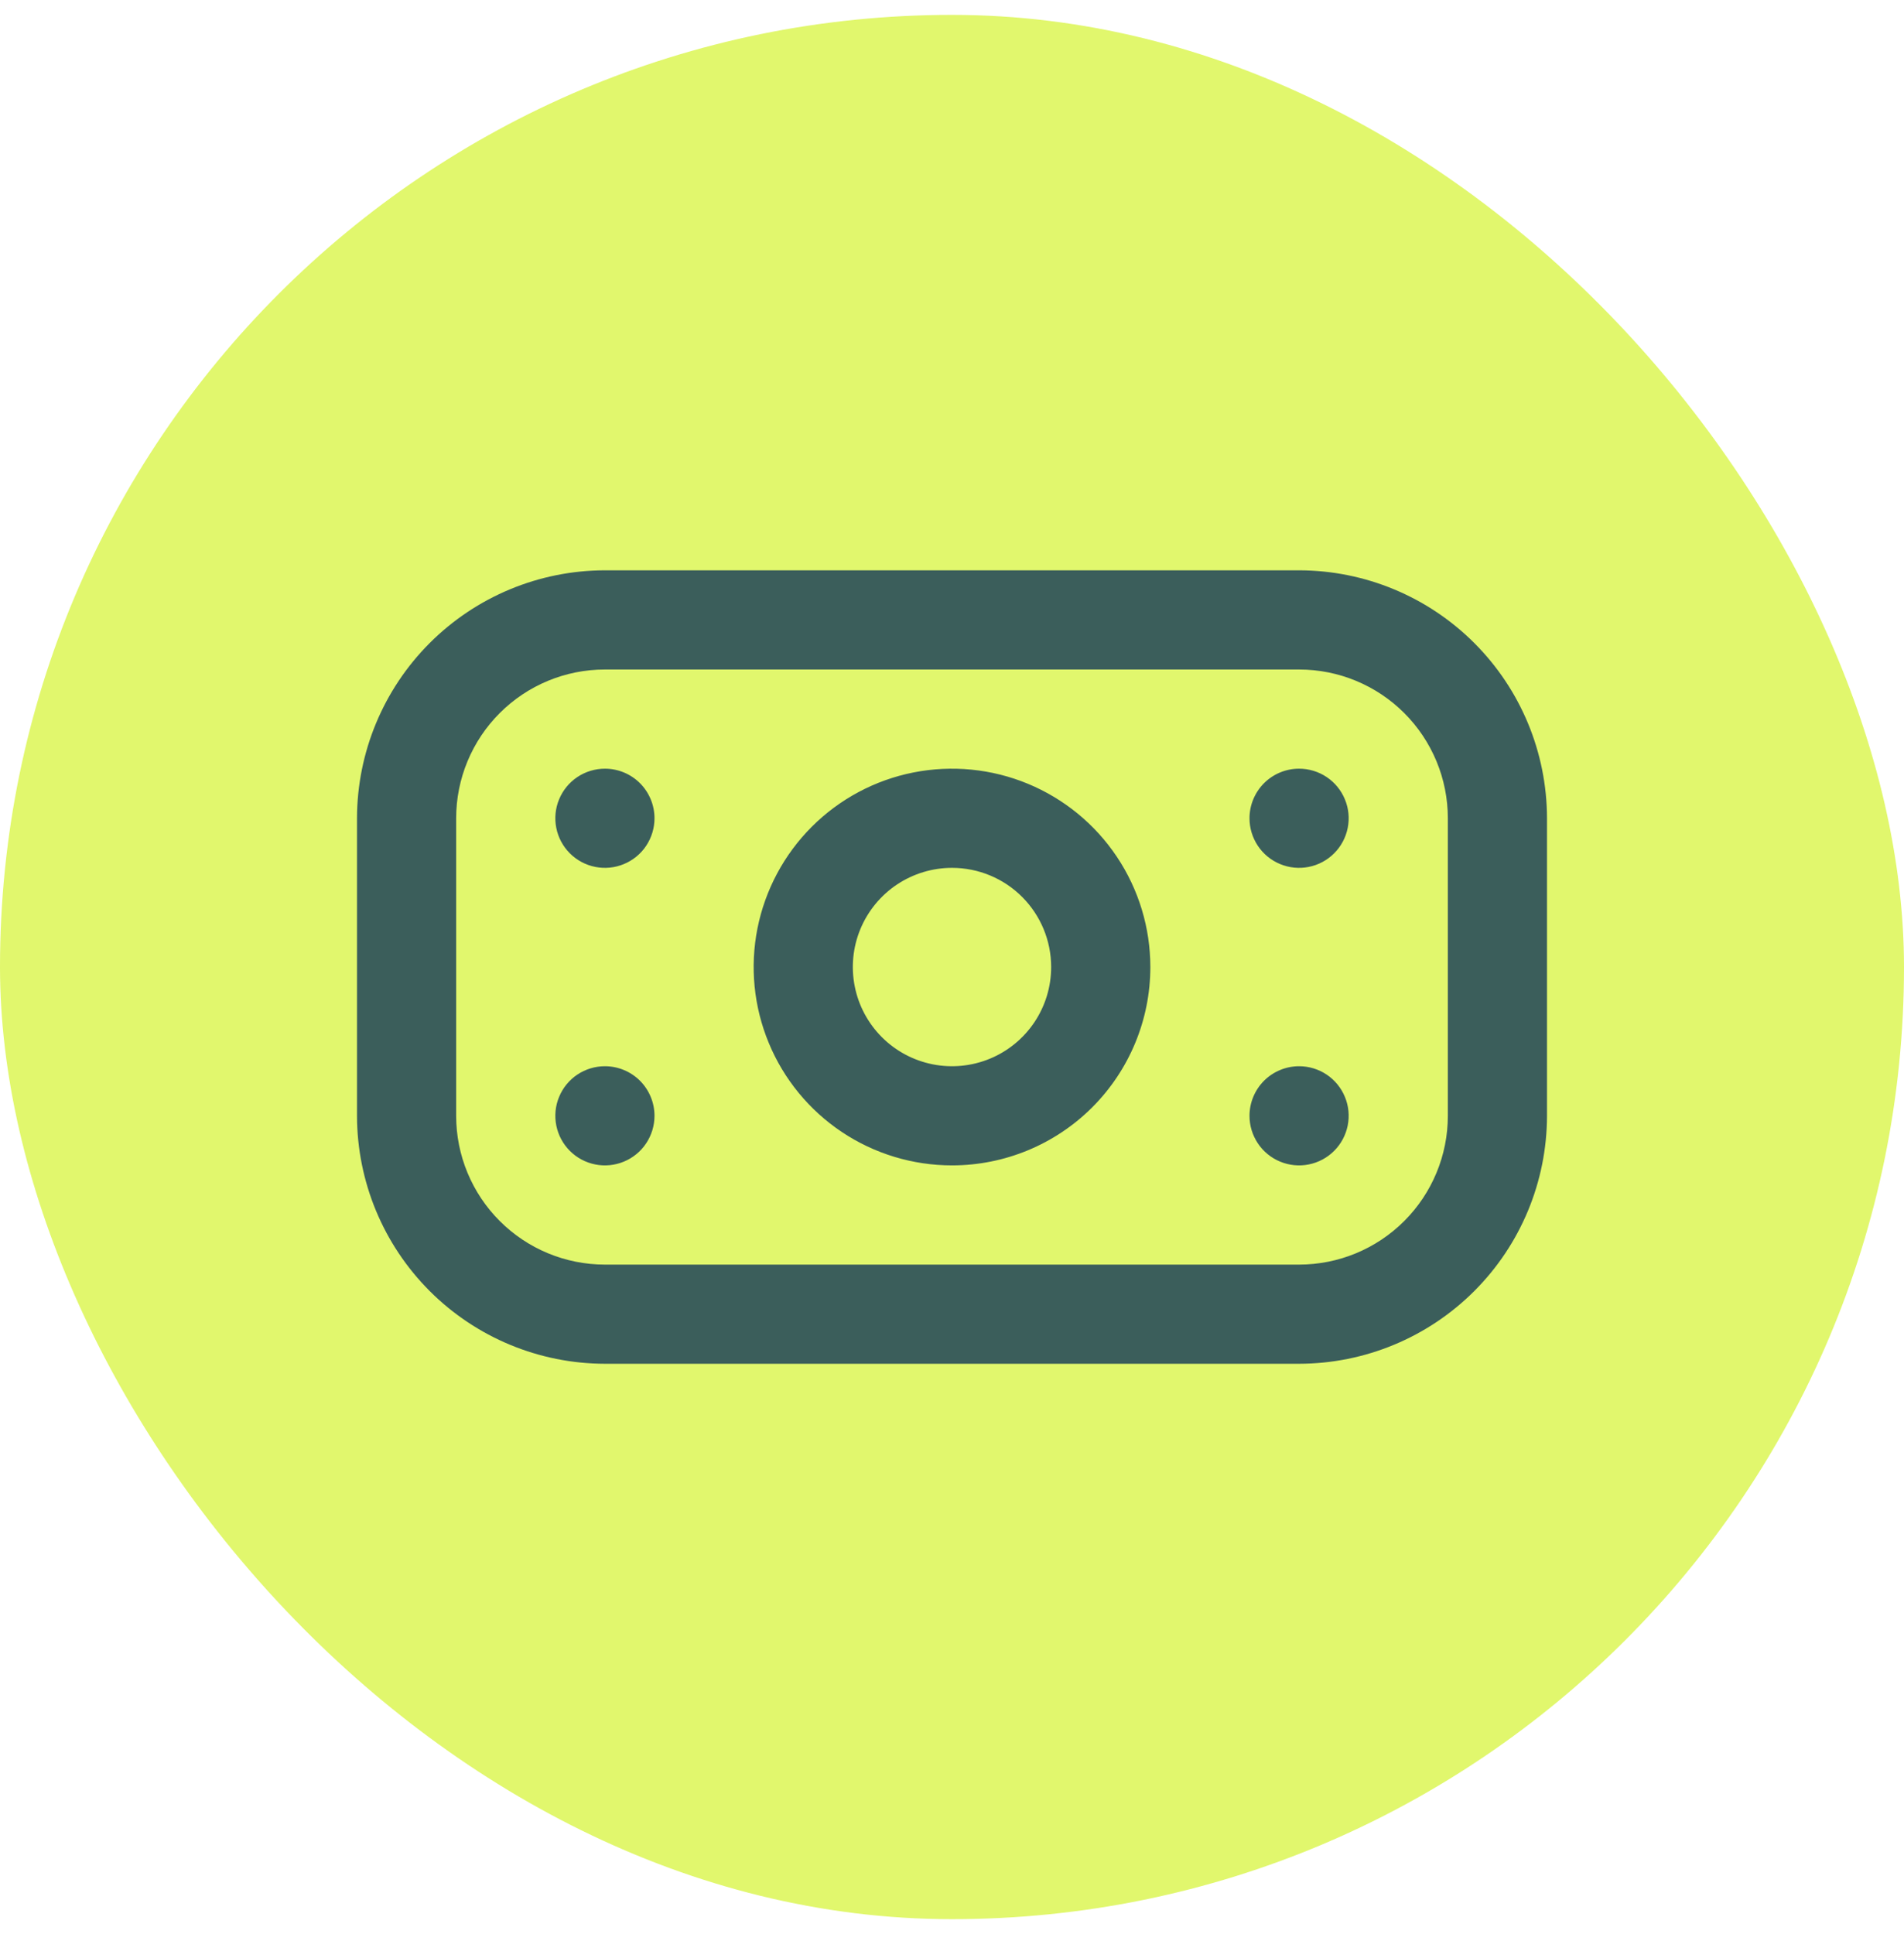
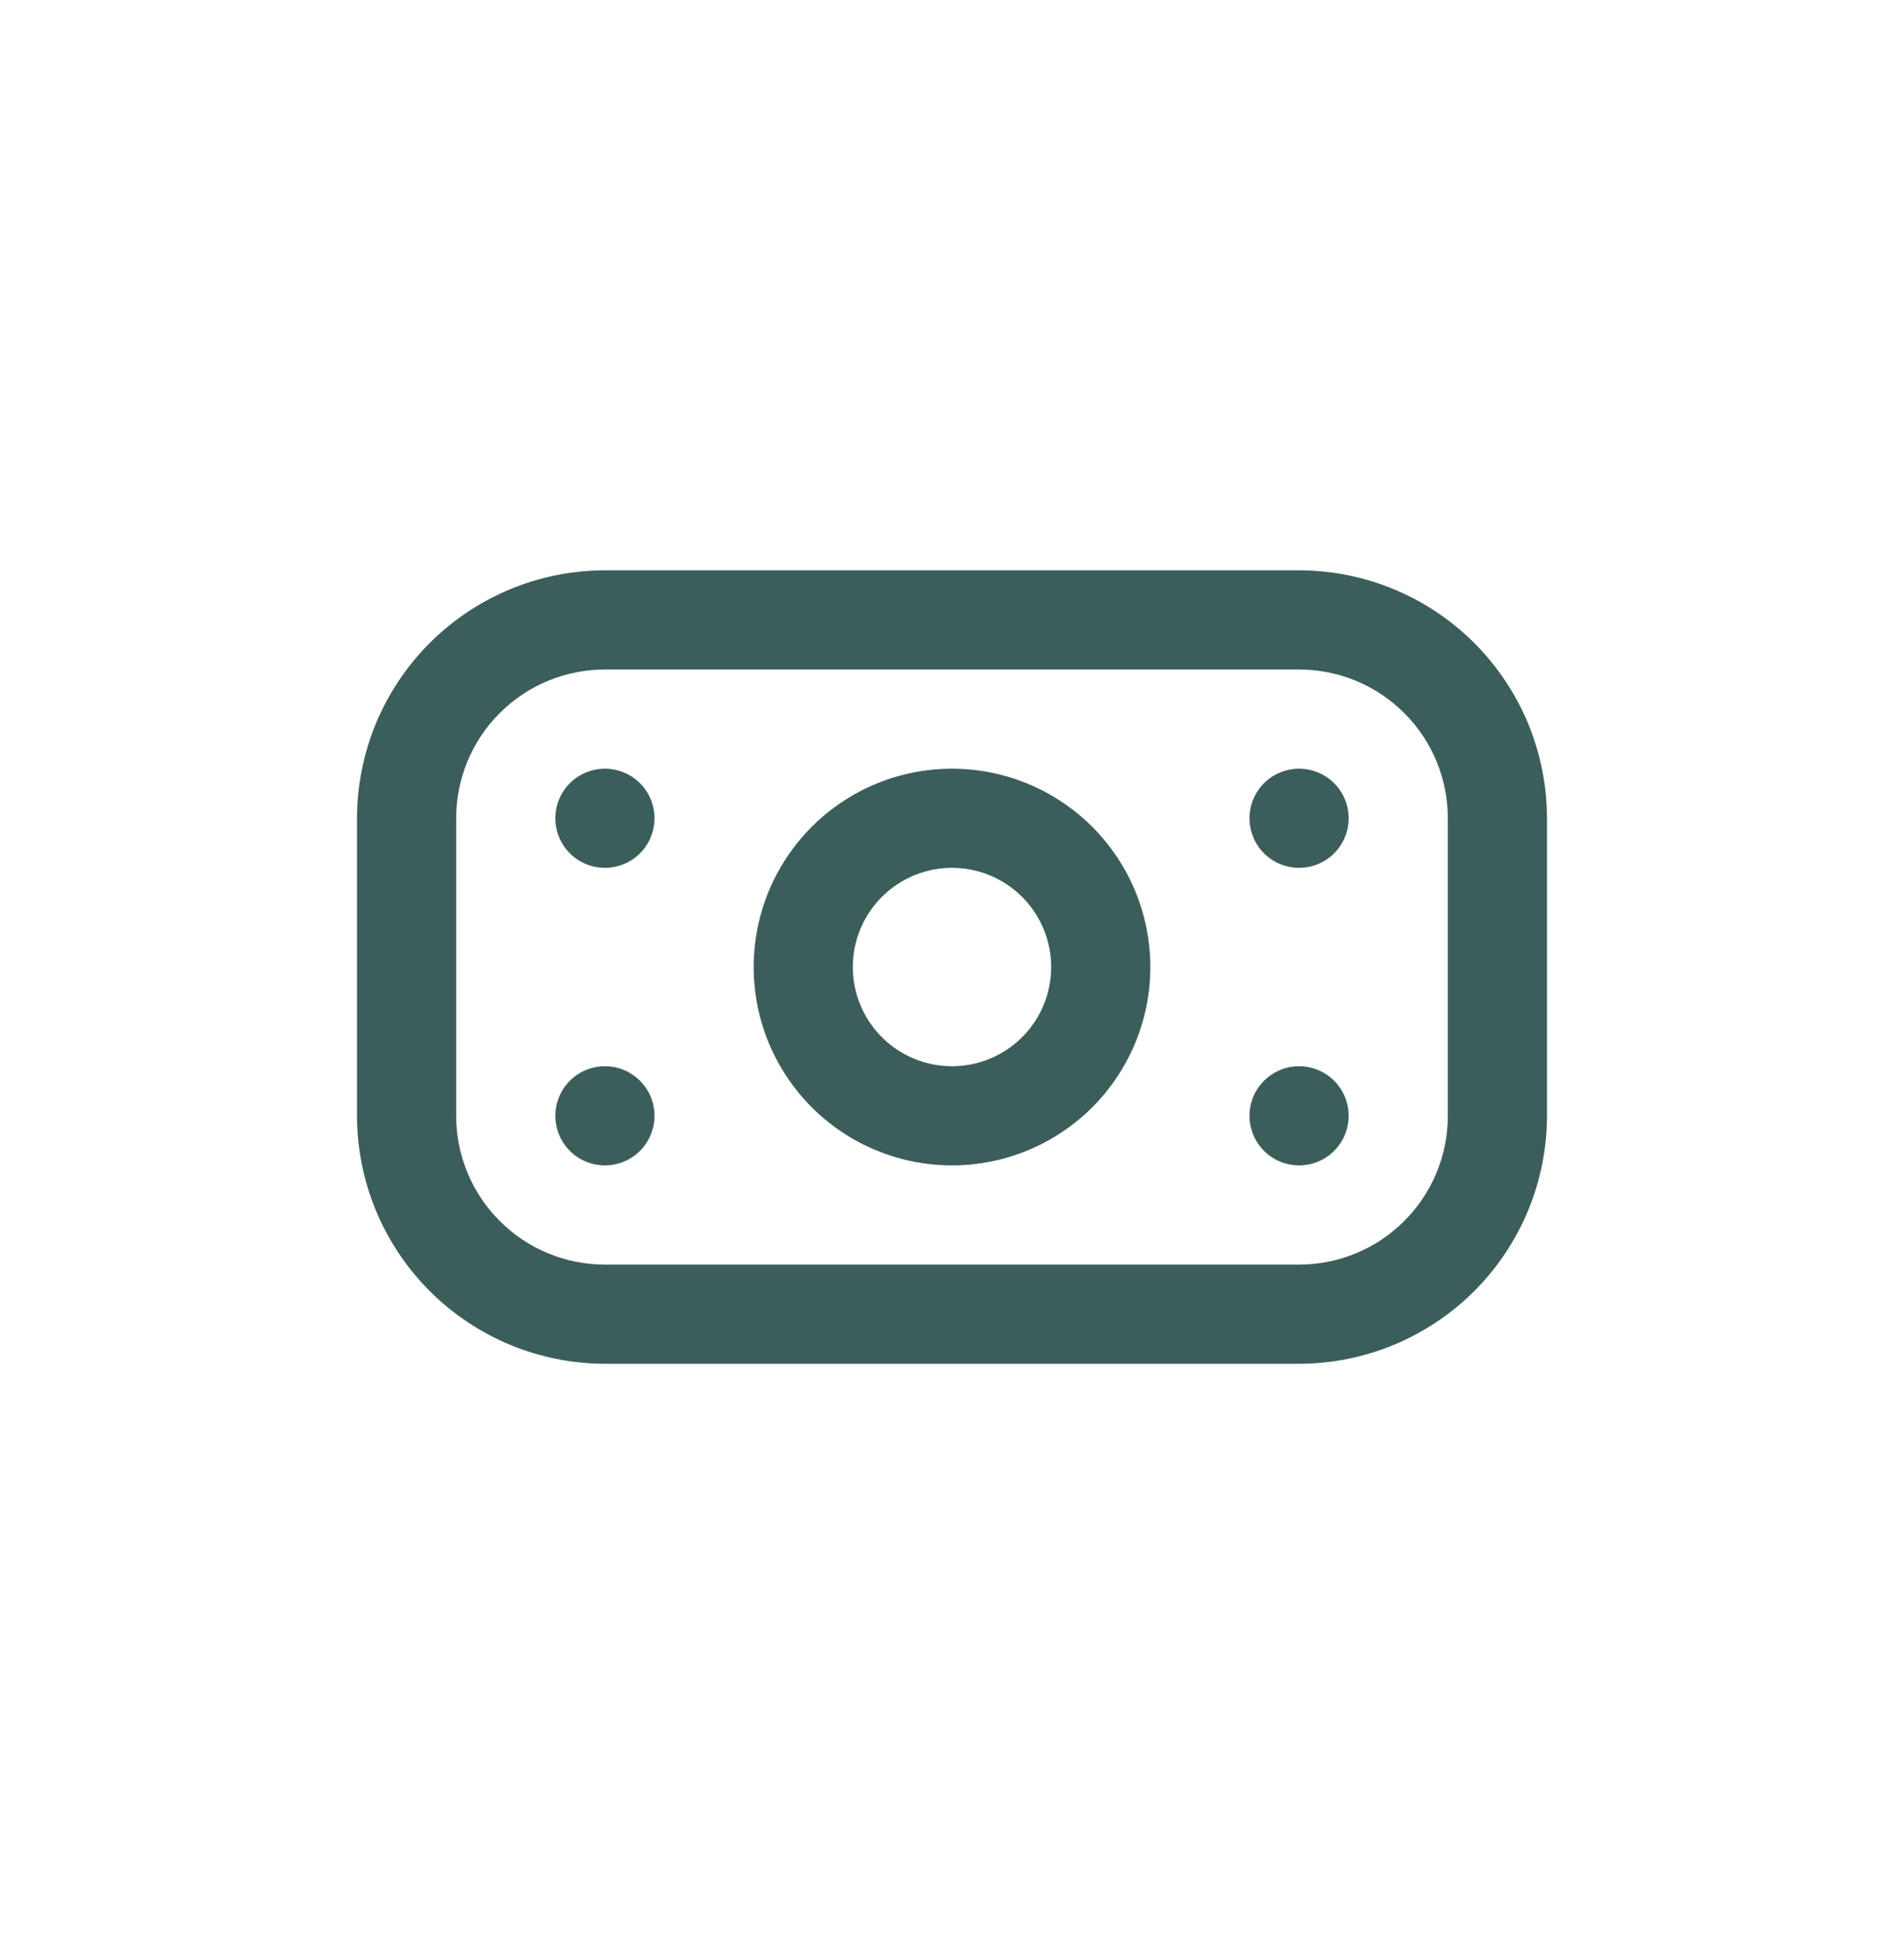
<svg xmlns="http://www.w3.org/2000/svg" width="64" height="65" viewBox="0 0 64 65" fill="none">
  <g opacity="0.8">
-     <rect y="0.5" width="64" height="64" rx="32" fill="#D9F548" />
    <g clip-path="url(#clip0_25_577)">
      <path d="M43.667 45.834H20.333C18.124 45.831 16.006 44.952 14.444 43.39C12.882 41.828 12.003 39.71 12 37.501V27.501C12.003 25.291 12.882 23.173 14.444 21.611C16.006 20.049 18.124 19.17 20.333 19.167H43.667C45.876 19.17 47.994 20.049 49.556 21.611C51.118 23.173 51.997 25.291 52 27.501V37.501C51.997 39.71 51.118 41.828 49.556 43.39C47.994 44.952 45.876 45.831 43.667 45.834ZM20.333 22.501C19.007 22.501 17.735 23.027 16.798 23.965C15.86 24.903 15.333 26.174 15.333 27.501V37.501C15.333 38.827 15.86 40.098 16.798 41.036C17.735 41.974 19.007 42.501 20.333 42.501H43.667C44.993 42.501 46.264 41.974 47.202 41.036C48.14 40.098 48.667 38.827 48.667 37.501V27.501C48.667 26.174 48.14 24.903 47.202 23.965C46.264 23.027 44.993 22.501 43.667 22.501H20.333ZM32 39.167C30.681 39.167 29.392 38.776 28.296 38.044C27.2 37.311 26.345 36.27 25.841 35.052C25.336 33.834 25.204 32.493 25.461 31.2C25.719 29.907 26.354 28.719 27.286 27.787C28.218 26.854 29.406 26.219 30.699 25.962C31.993 25.705 33.333 25.837 34.551 26.341C35.769 26.846 36.811 27.7 37.543 28.797C38.276 29.893 38.667 31.182 38.667 32.501C38.667 34.269 37.964 35.964 36.714 37.215C35.464 38.465 33.768 39.167 32 39.167ZM32 29.167C31.341 29.167 30.696 29.363 30.148 29.729C29.6 30.095 29.173 30.616 28.92 31.225C28.668 31.834 28.602 32.504 28.731 33.151C28.859 33.797 29.177 34.391 29.643 34.858C30.109 35.324 30.703 35.641 31.35 35.77C31.996 35.898 32.666 35.833 33.276 35.58C33.885 35.328 34.405 34.901 34.772 34.352C35.138 33.804 35.333 33.16 35.333 32.501C35.333 31.616 34.982 30.769 34.357 30.143C33.732 29.518 32.884 29.167 32 29.167ZM20.333 25.834C20.004 25.834 19.681 25.932 19.407 26.115C19.133 26.298 18.92 26.558 18.794 26.863C18.667 27.167 18.634 27.502 18.699 27.826C18.763 28.149 18.922 28.446 19.155 28.679C19.388 28.912 19.685 29.071 20.008 29.135C20.331 29.2 20.667 29.166 20.971 29.04C21.276 28.914 21.536 28.701 21.719 28.427C21.902 28.152 22 27.83 22 27.501C22 27.058 21.824 26.635 21.512 26.322C21.199 26.009 20.775 25.834 20.333 25.834ZM42 27.501C42 27.83 42.098 28.152 42.281 28.427C42.464 28.701 42.724 28.914 43.029 29.04C43.333 29.166 43.669 29.2 43.992 29.135C44.315 29.071 44.612 28.912 44.845 28.679C45.078 28.446 45.237 28.149 45.301 27.826C45.366 27.502 45.333 27.167 45.206 26.863C45.08 26.558 44.867 26.298 44.593 26.115C44.319 25.932 43.996 25.834 43.667 25.834C43.225 25.834 42.801 26.009 42.488 26.322C42.176 26.635 42 27.058 42 27.501ZM20.333 35.834C20.004 35.834 19.681 35.932 19.407 36.115C19.133 36.298 18.92 36.558 18.794 36.863C18.667 37.167 18.634 37.502 18.699 37.826C18.763 38.149 18.922 38.446 19.155 38.679C19.388 38.912 19.685 39.071 20.008 39.135C20.331 39.2 20.667 39.166 20.971 39.04C21.276 38.914 21.536 38.701 21.719 38.426C21.902 38.152 22 37.83 22 37.501C22 37.059 21.824 36.635 21.512 36.322C21.199 36.01 20.775 35.834 20.333 35.834ZM42 37.501C42 37.83 42.098 38.152 42.281 38.426C42.464 38.701 42.724 38.914 43.029 39.04C43.333 39.166 43.669 39.2 43.992 39.135C44.315 39.071 44.612 38.912 44.845 38.679C45.078 38.446 45.237 38.149 45.301 37.826C45.366 37.502 45.333 37.167 45.206 36.863C45.08 36.558 44.867 36.298 44.593 36.115C44.319 35.932 43.996 35.834 43.667 35.834C43.225 35.834 42.801 36.01 42.488 36.322C42.176 36.635 42 37.059 42 37.501Z" fill="#0A3632" />
    </g>
  </g>
  <defs>
    <clipPath id="clip0_25_577">
      <rect width="40" height="40" fill="white" transform="translate(12 12.5)" />
    </clipPath>
  </defs>
</svg>